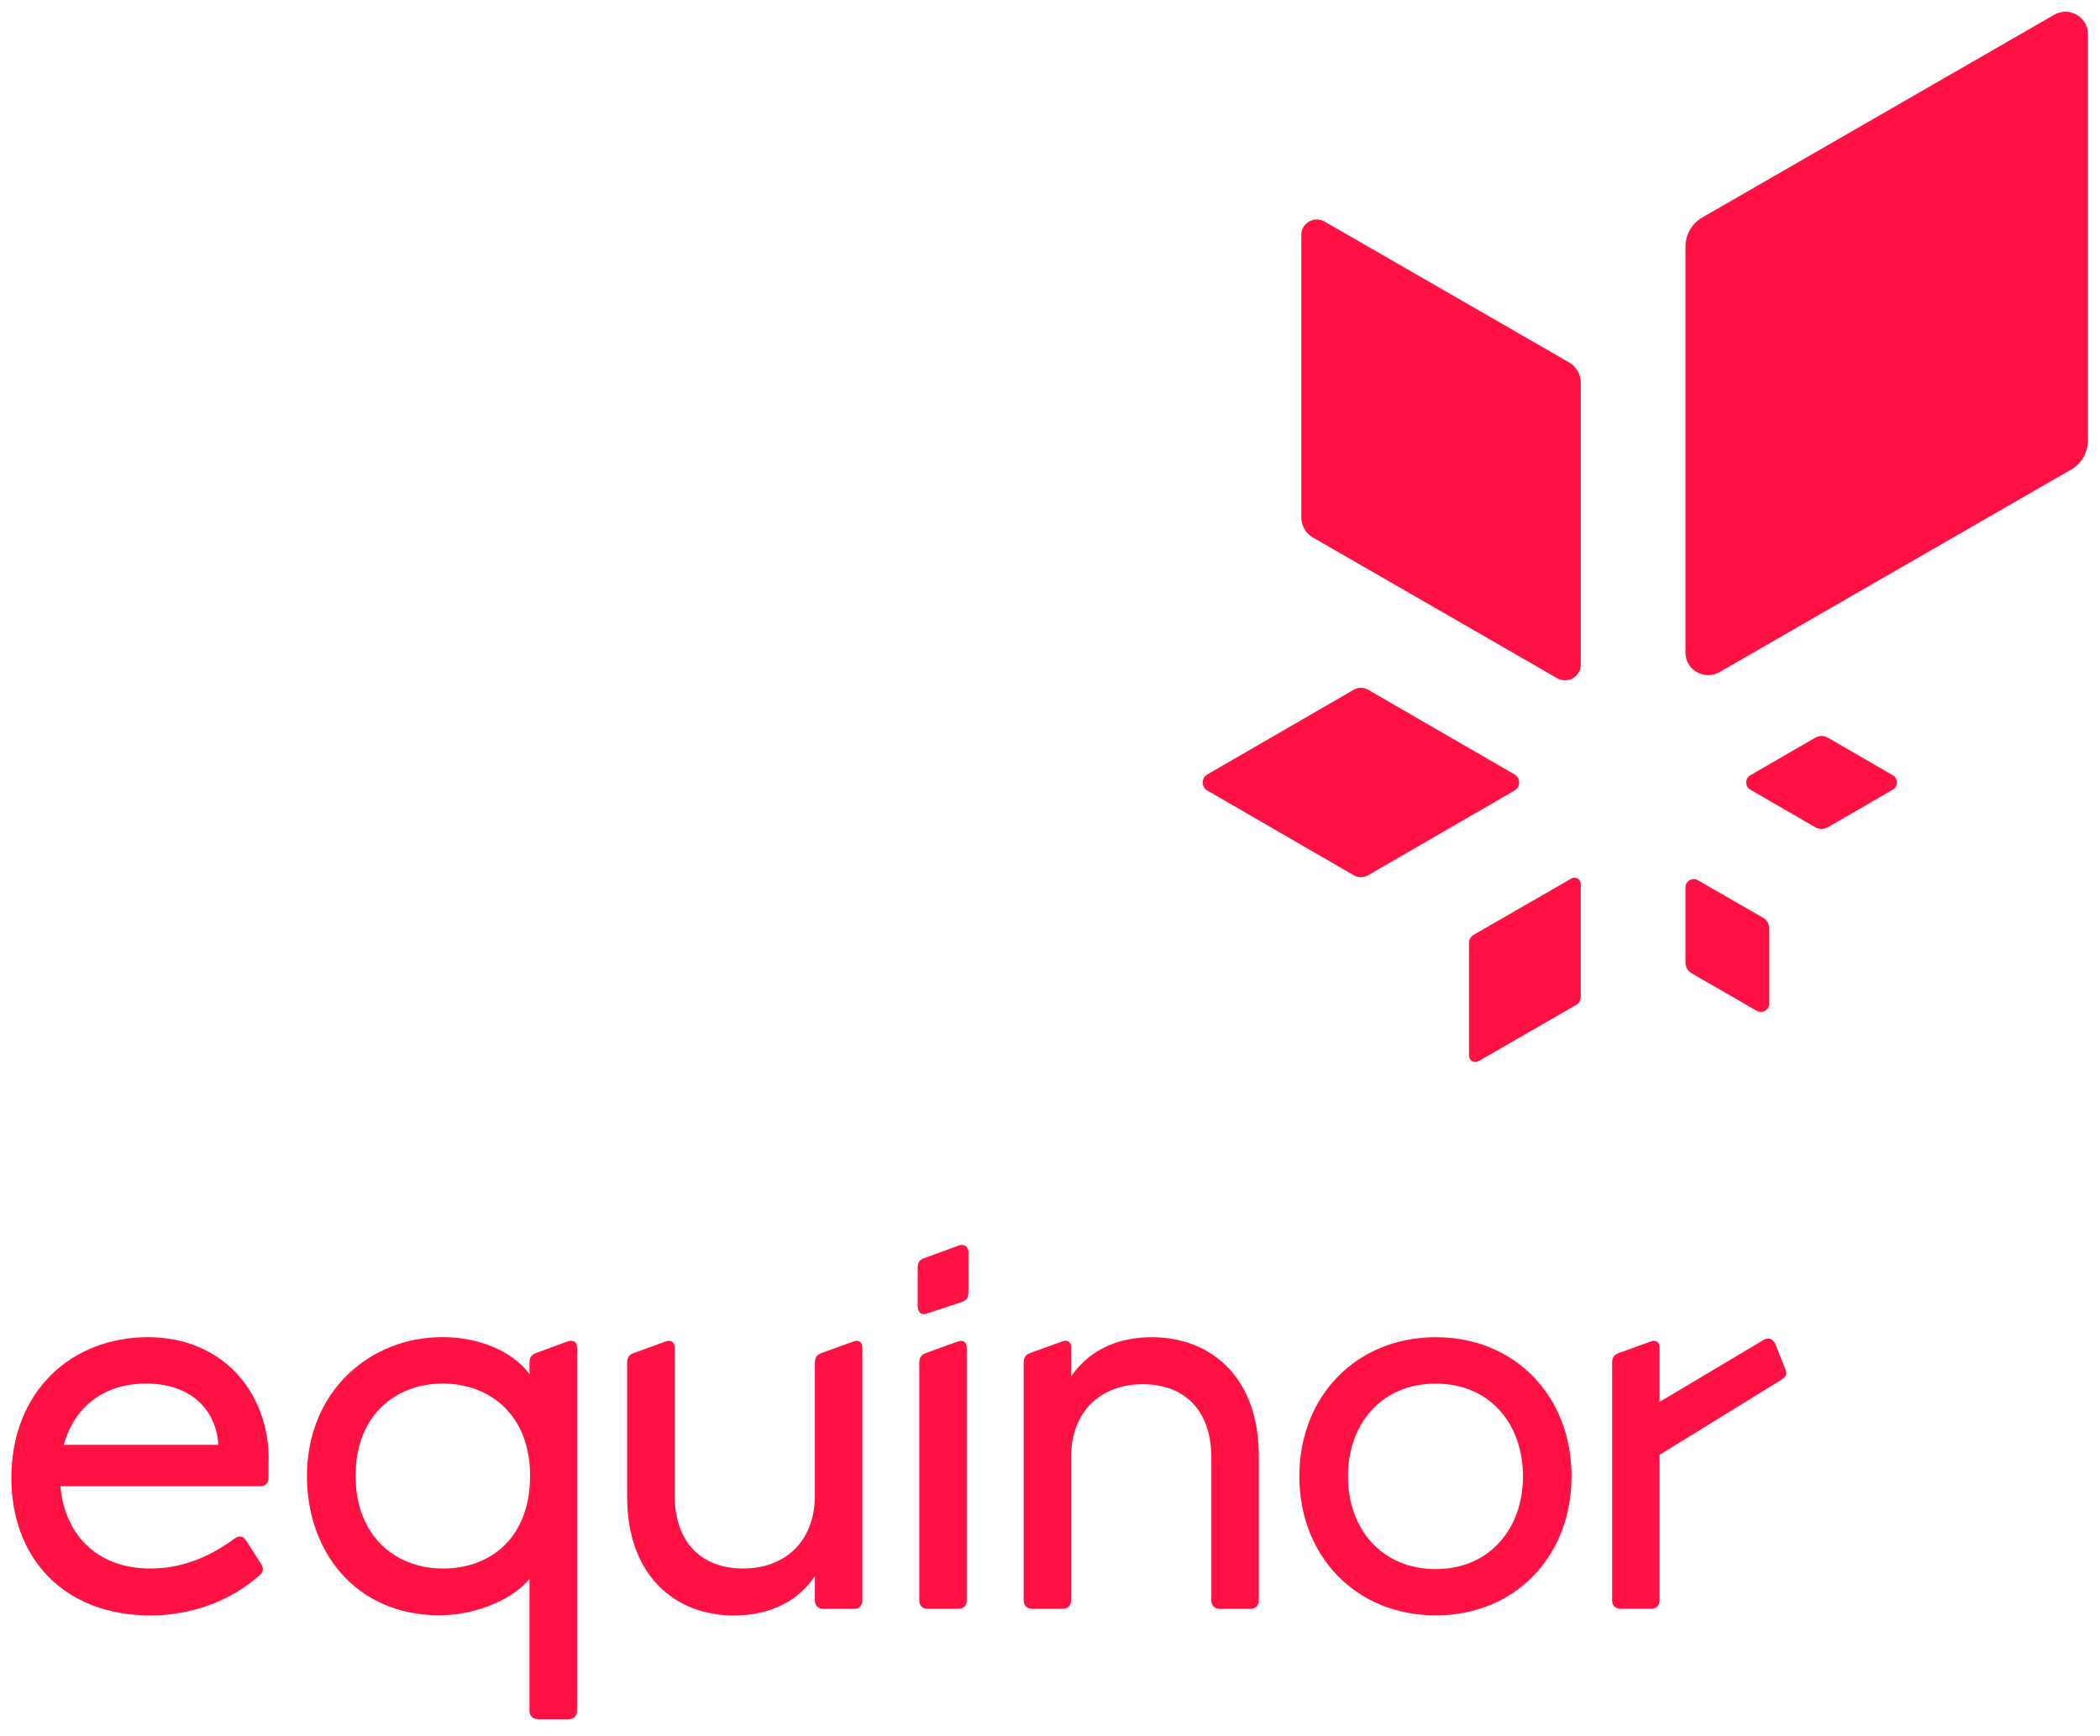
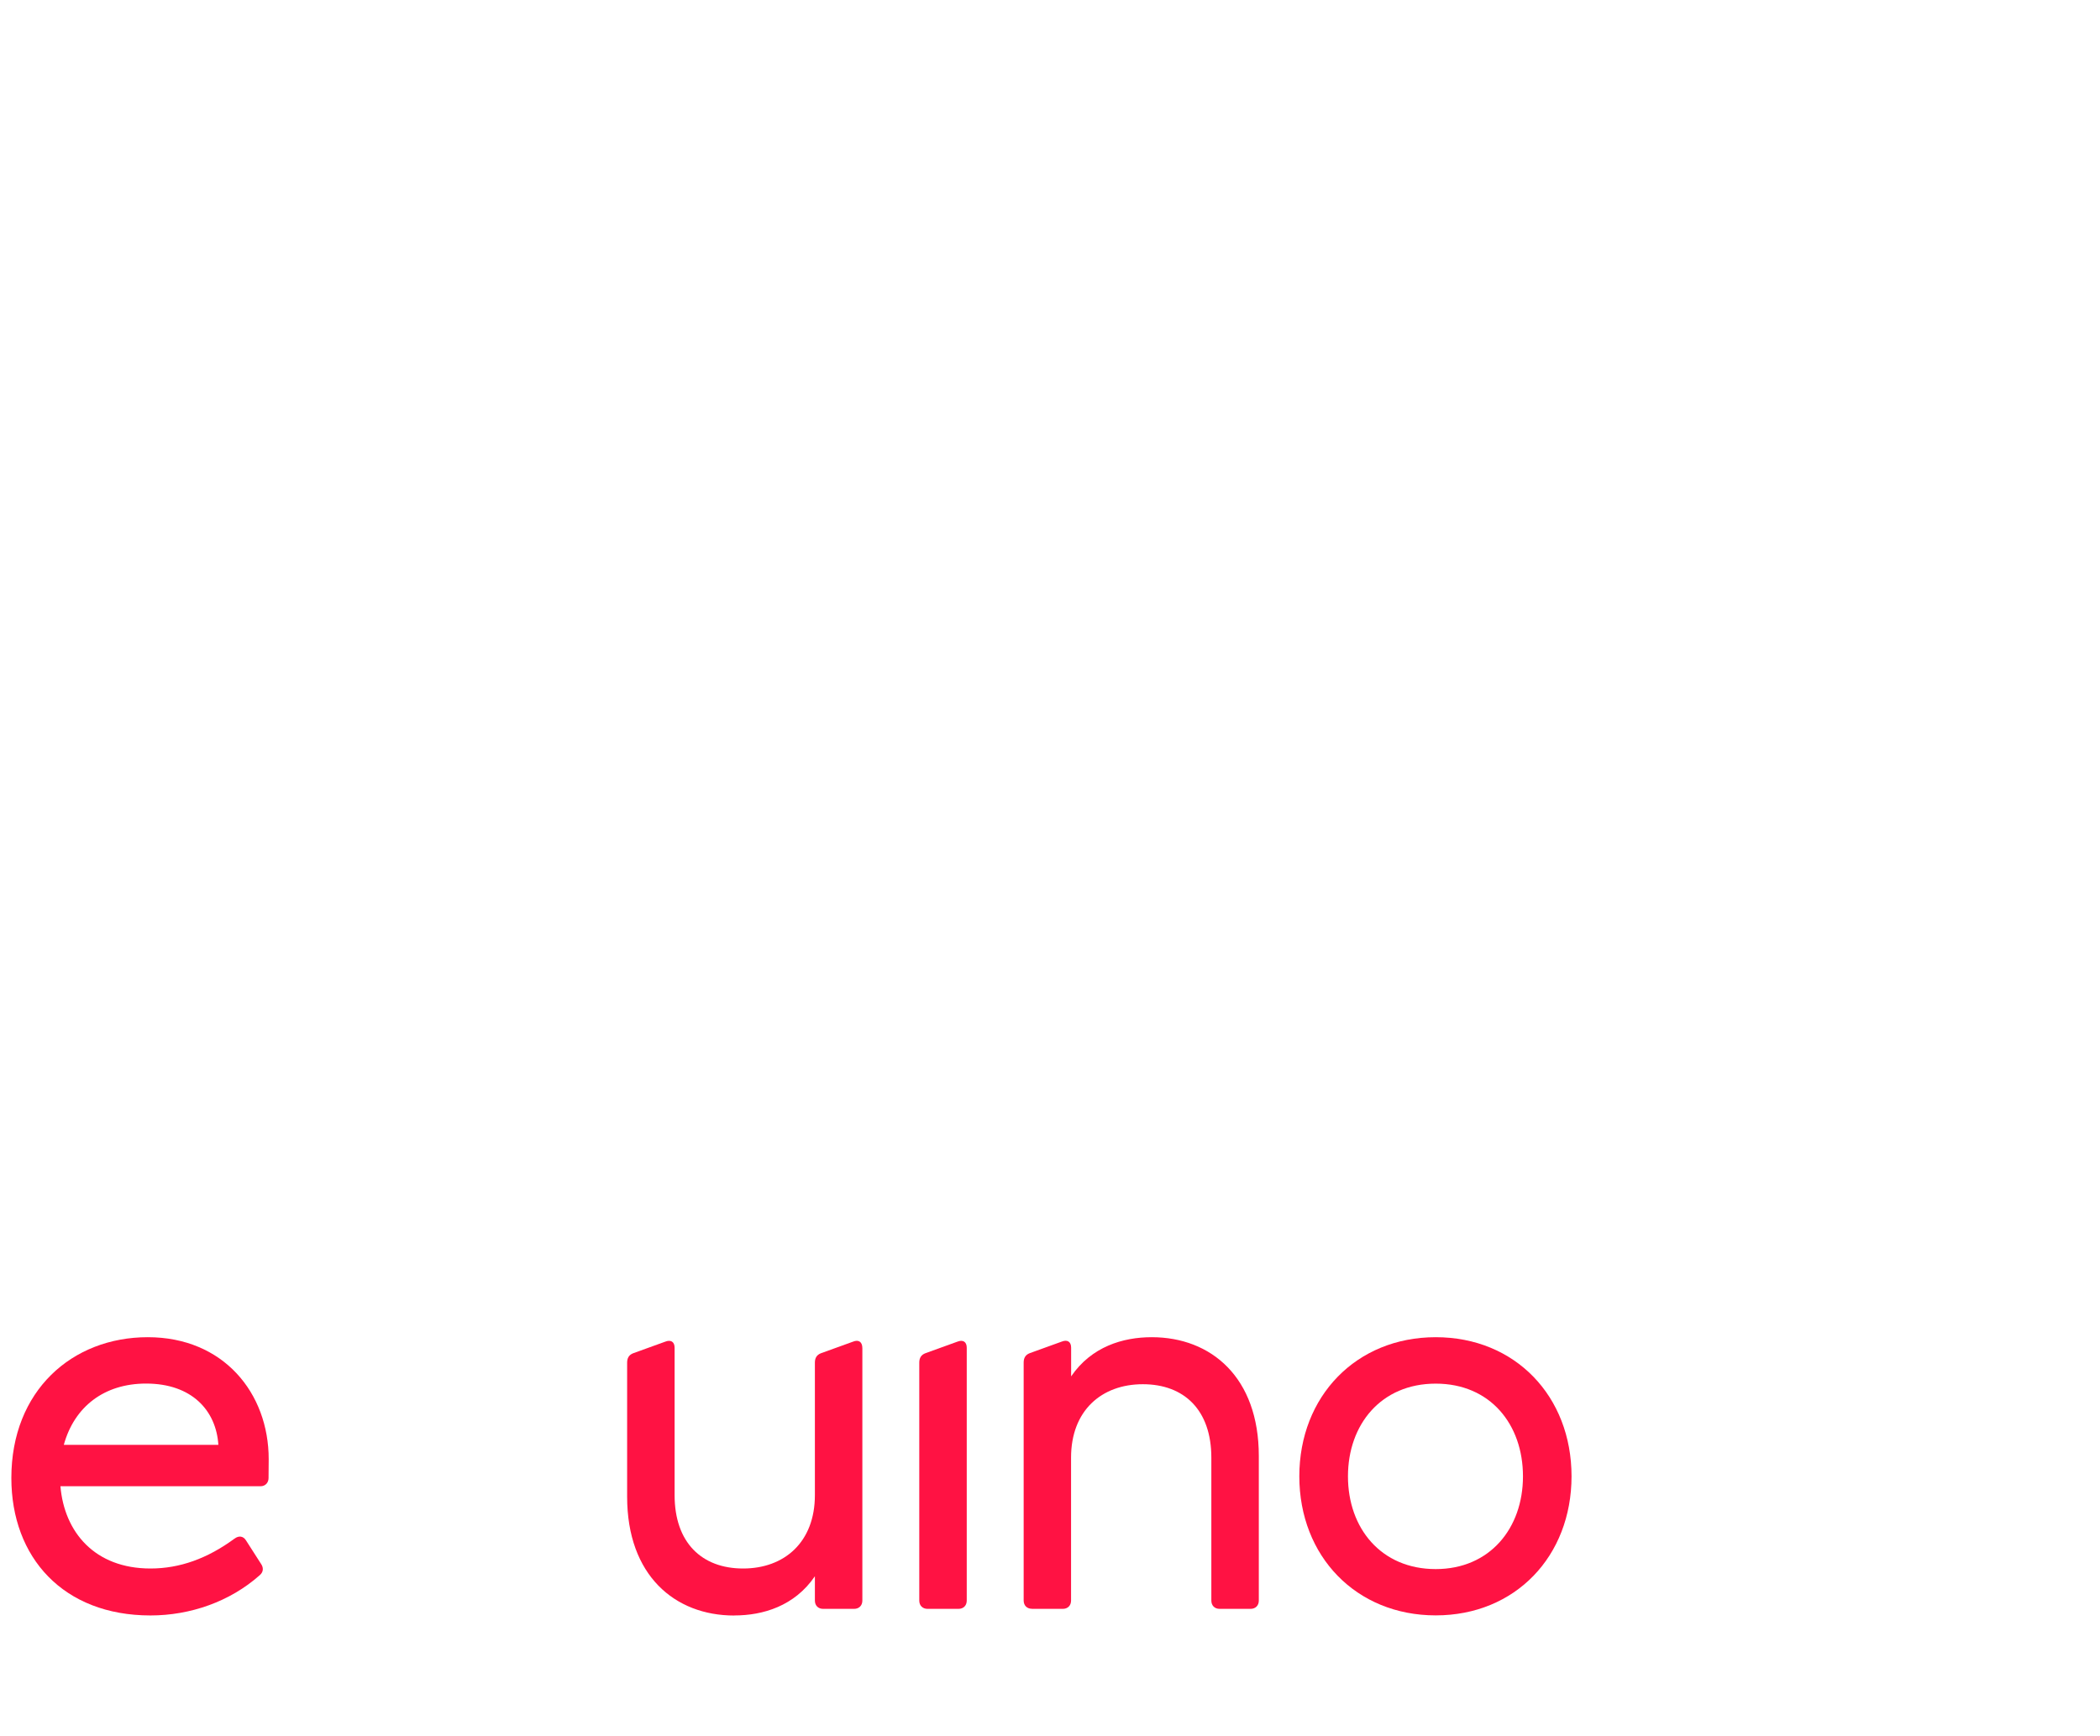
<svg xmlns="http://www.w3.org/2000/svg" id="AW" version="1.1" viewBox="0 0 286.67 237">
  <defs>
    <style>
      .st0 {
        fill: #ff1243;
      }
    </style>
  </defs>
  <g>
-     <path class="st0" d="M242.38,183.56c-.3-.75-.94-1.03-1.66-.6-.72.43-14.17,8.44-14.17,8.44v-7.39c0-.83-.53-1.13-1.28-.83l-4.37,1.58c-.6.23-.83.68-.83,1.28v32.48c0,.68.45,1.13,1.13,1.13h4.22c.68,0,1.13-.45,1.13-1.13v-19.89s15.86-9.79,16.51-10.18c.64-.39.97-.71.68-1.43-.32-.79-1.36-3.46-1.36-3.46" />
-     <path class="st0" d="M36.68,199.23c0-9.04-6.18-16.66-16.51-16.66s-18.62,7.31-18.62,19.22c0,10.85,7.09,18.77,18.99,18.77,5.43,0,10.85-1.88,14.92-5.5.53-.45.53-1.05.15-1.58l-2.03-3.17c-.38-.6-.98-.68-1.58-.23-3.69,2.71-7.46,4.07-11.46,4.07-7.61,0-11.76-4.97-12.29-11.23h27.3c.7,0,1.11-.51,1.11-1.12v-2.58ZM8.71,197.27c1.43-5.2,5.5-8.37,11.23-8.37,6.26,0,9.57,3.69,9.87,8.37H8.71Z" />
-     <path class="st0" d="M73.42,234.73h4.22c.68,0,1.13-.45,1.13-1.13v-49.6c0-.83-.53-1.13-1.36-.83l-4.3,1.58c-.6.23-.83.68-.83,1.28v1.58c-2.34-3.17-6.93-5.05-11.91-5.05-9.87,0-18.47,7.39-18.47,18.99,0,10.25,6.63,18.99,18.09,18.99,5.2,0,10.18-2.34,12.29-4.97v18.01c0,.68.45,1.13,1.13,1.13M60.45,214.15c-6.41,0-11.91-4.37-11.91-12.66s5.5-12.59,11.91-12.59,11.91,4.3,11.91,12.59-5.2,12.66-11.91,12.66" />
+     <path class="st0" d="M36.68,199.23c0-9.04-6.18-16.66-16.51-16.66s-18.62,7.31-18.62,19.22c0,10.85,7.09,18.77,18.99,18.77,5.43,0,10.85-1.88,14.92-5.5.53-.45.53-1.05.15-1.58l-2.03-3.17c-.38-.6-.98-.68-1.58-.23-3.69,2.71-7.46,4.07-11.46,4.07-7.61,0-11.76-4.97-12.29-11.23h27.3c.7,0,1.11-.51,1.11-1.12ZM8.71,197.27c1.43-5.2,5.5-8.37,11.23-8.37,6.26,0,9.57,3.69,9.87,8.37H8.71Z" />
    <path class="st0" d="M100.24,220.56c3.92,0,8.22-1.28,11-5.35v3.32c0,.68.45,1.13,1.13,1.13h4.22c.68,0,1.13-.45,1.13-1.13v-34.45c0-.9-.53-1.21-1.28-.9l-4.37,1.58c-.6.23-.83.68-.83,1.28v18.09c0,6.41-4.15,10.02-9.8,10.02s-9.35-3.54-9.35-10.02v-20.12c0-.83-.53-1.13-1.28-.83l-4.37,1.58c-.6.23-.83.68-.83,1.28v18.32c0,10.7,6.48,16.21,14.62,16.21" />
    <g>
-       <path class="st0" d="M126.54,179.33l4.6-1.51c.75-.23,1.06-.6,1.06-1.36v-5.5c0-.68-.53-1.21-1.36-.9l-4.52,1.66c-.68.23-1.05.53-1.05,1.28v5.28c0,.83.45,1.36,1.28,1.06" />
      <path class="st0" d="M126.62,219.66h4.22c.68,0,1.13-.45,1.13-1.13v-34.52c0-.83-.53-1.13-1.28-.83l-4.37,1.58c-.6.23-.83.68-.83,1.28v32.49c0,.68.45,1.13,1.13,1.13" />
    </g>
    <path class="st0" d="M140.86,219.66h4.22c.68,0,1.13-.45,1.13-1.13v-19.52c0-6.41,4.15-10.02,9.8-10.02s9.35,3.54,9.35,10.02v19.52c0,.68.45,1.13,1.13,1.13h4.22c.68,0,1.13-.45,1.13-1.13v-19.75c0-10.7-6.48-16.21-14.62-16.21-3.92,0-8.22,1.28-11,5.35v-3.92c0-.83-.53-1.13-1.28-.83l-4.37,1.58c-.6.23-.83.68-.83,1.28v32.49c0,.68.45,1.13,1.13,1.13" />
    <path class="st0" d="M195.99,182.57c-10.85,0-18.62,8.07-18.62,18.99s7.76,18.99,18.62,18.99,18.54-8.07,18.54-18.99-7.69-18.99-18.54-18.99M195.99,214.23c-7.46,0-11.98-5.58-11.98-12.66s4.52-12.66,11.98-12.66,11.91,5.58,11.91,12.66-4.52,12.66-11.91,12.66" />
  </g>
-   <path class="st0" d="M231.78,120.18l8.89,5.12c.53.3.85.87.85,1.47v10.26c-.01.87-.95,1.42-1.71.98l-8.89-5.12c-.53-.3-.84-.87-.84-1.47v-10.26c0-.87.94-1.42,1.7-.98ZM238.93,107.81l8.88,5.14c.53.3,1.18.3,1.7,0l8.88-5.14c.75-.44.75-1.53,0-1.96l-8.88-5.14c-.53-.3-1.18-.3-1.7,0l-8.88,5.14c-.75.44-.75,1.53,0,1.96ZM206.74,105.73l-20-11.57c-.59-.34-1.32-.34-1.92,0l-20,11.57c-.85.49-.85,1.72,0,2.21l20,11.57c.59.34,1.32.34,1.92,0l20-11.57c.85-.49.85-1.72,0-2.21ZM214.52,119.94l-13.35,7.69c-.4.23-.64.65-.64,1.11v15.41c0,.65.72,1.06,1.29.74l13.35-7.69c.4-.23.62-.65.62-1.11v-15.41c0-.65-.71-1.06-1.27-.74ZM280.43,2.01l-48.05,27.68c-1.42.82-2.3,2.34-2.3,3.98v55.45c0,2.35,2.6,3.82,4.64,2.65l48.05-27.68c1.42-.82,2.25-2.34,2.25-3.98V4.66c0-2.35-2.55-3.82-4.59-2.65ZM177.64,32.09v38.51c0,1.14.57,2.2,1.56,2.77l33.37,19.23c1.42.82,3.22-.21,3.22-1.84v-38.51c0-1.14-.61-2.2-1.6-2.77l-33.37-19.23c-1.42-.82-3.18.21-3.19,1.84Z" />
</svg>